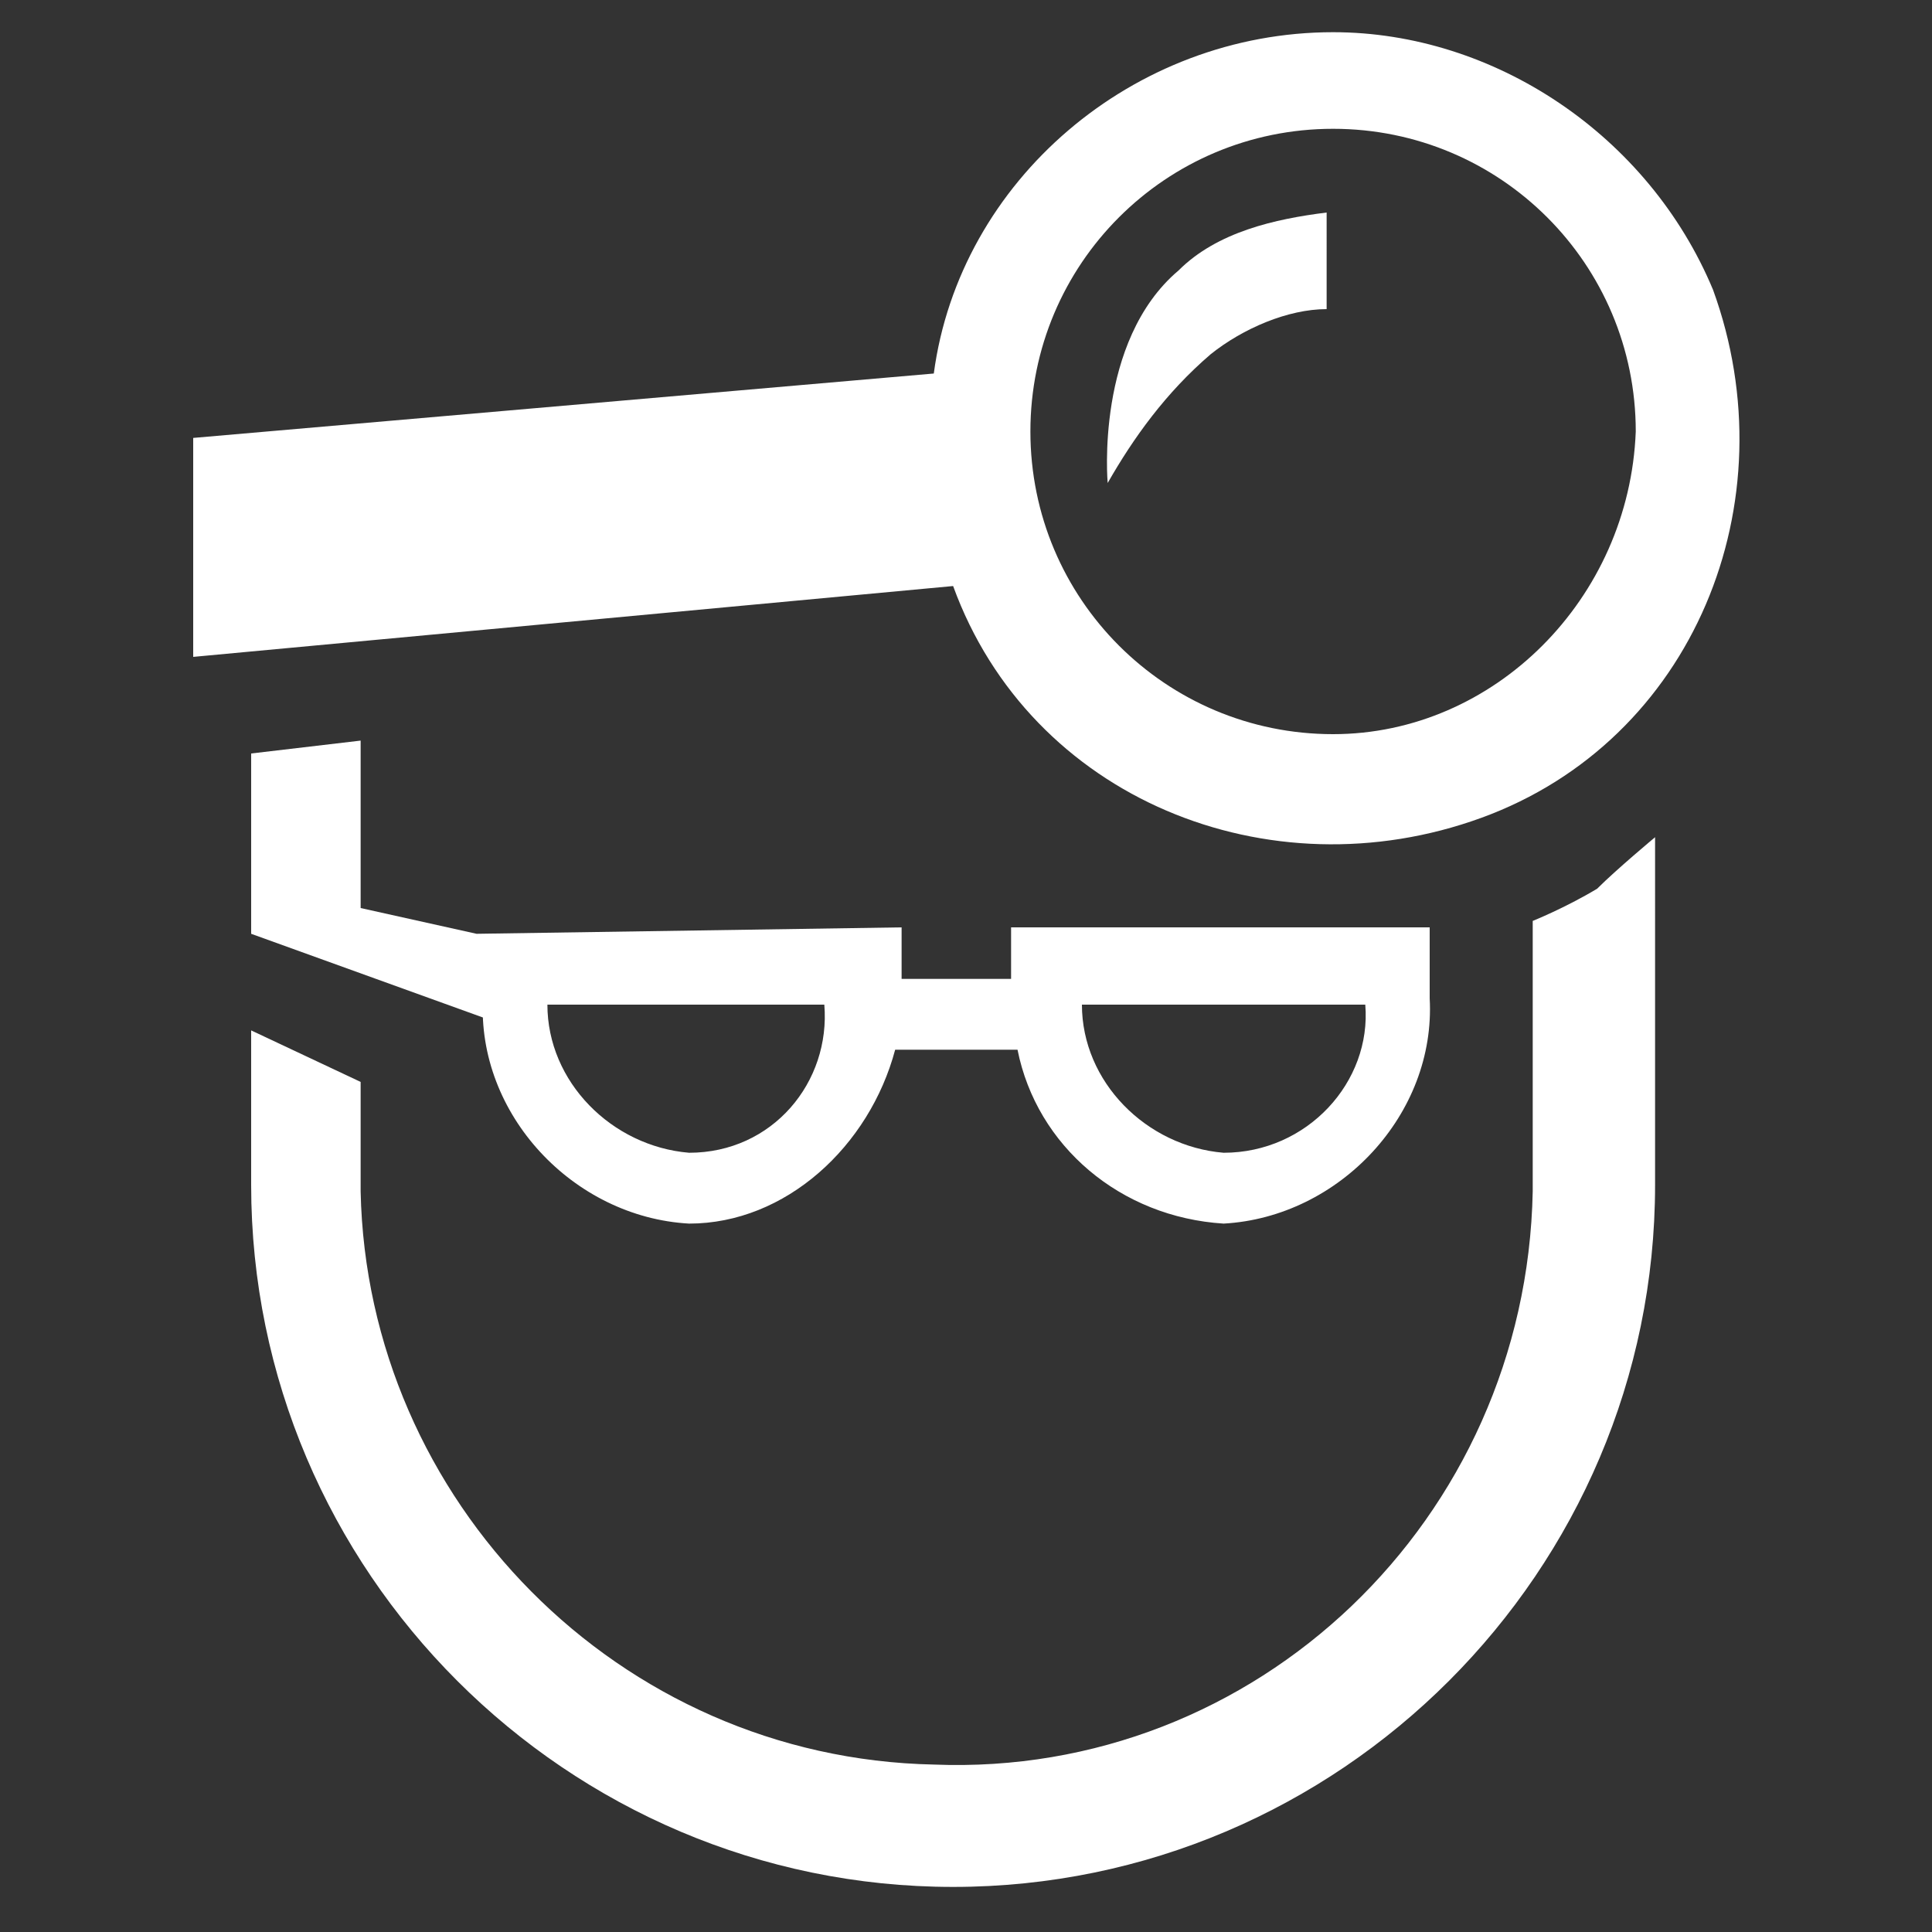
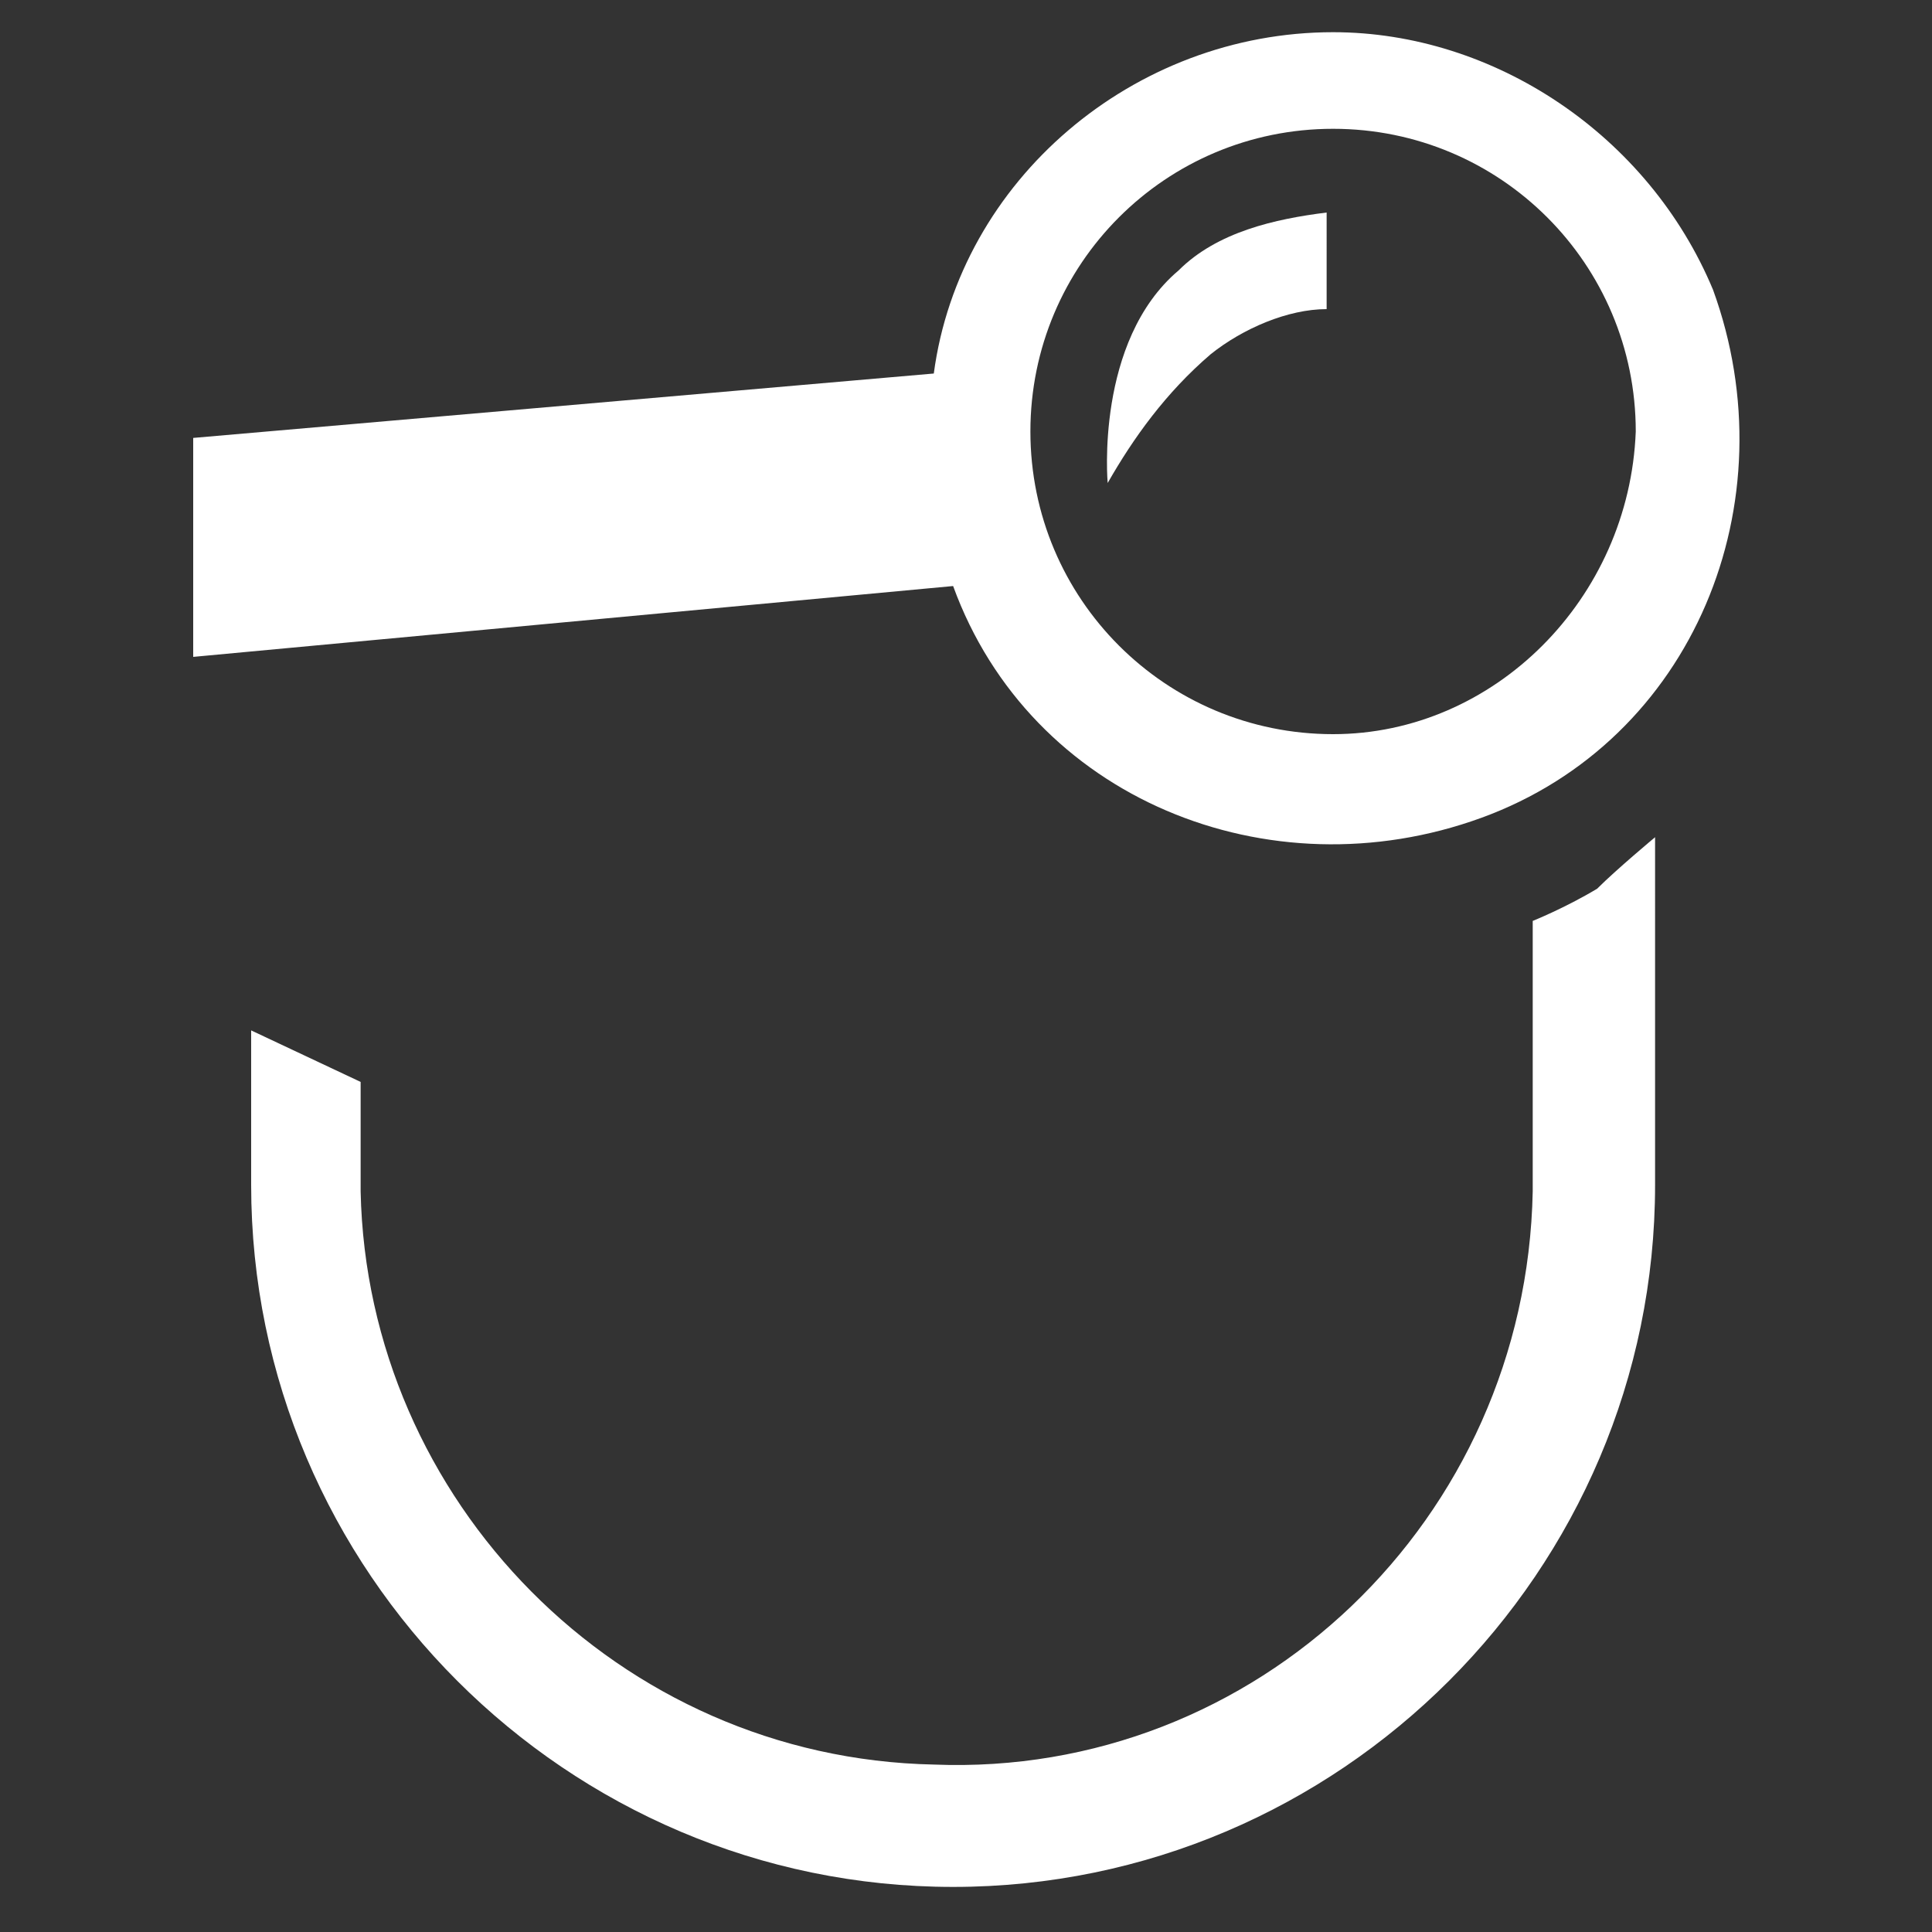
<svg xmlns="http://www.w3.org/2000/svg" version="1.1" id="Ebene_1" x="0px" y="0px" viewBox="0 0 30 30" style="enable-background:new 0 0 30 30;" xml:space="preserve">
  <rect x="0" y="0" width="30" height="30" fill="#333333" stroke="none" />
  <style type="text/css">
	.st0{fill:#FFFFFF;}
</style>
  <path class="st0" d="M17.2,7.5c0.4-0.7,0.9-1.4,1.6-2c0.5-0.4,1.2-0.7,1.8-0.7V3.3c-0.8,0.1-1.7,0.3-2.3,0.9  C17,5.3,17.2,7.5,17.2,7.5z" />
  <path class="st0" d="M20.7,0.5c-3.1,0-5.8,2.3-6.2,5.3l-11.5,1v3.4l11.8-1.1c1.2,3.3,4.9,4.8,8.2,3.6s4.8-4.9,3.6-8.2  C25.6,2.1,23.2,0.5,20.7,0.5z M20.7,11.4c-2.6,0-4.7-2.1-4.7-4.7s2.1-4.7,4.7-4.7s4.7,2.1,4.7,4.7C25.3,9.3,23.2,11.4,20.7,11.4  L20.7,11.4z" />
  <path class="st0" d="M23.8,14.3v4.2c-0.1,5.1-4.3,9.1-9.3,8.9c-4.9-0.1-8.8-4.1-8.9-8.9v-1.7l-1.7-0.8v2.4c0,6,4.9,10.9,10.9,10.9  s10.9-4.9,10.9-10.9V13c0,0-0.6,0.5-0.9,0.8C24.3,14.1,23.8,14.3,23.8,14.3z" />
-   <path class="st0" d="M7.4,14.5l-1.8-0.4v-2.6l-1.7,0.2v2.8l3.6,1.3v-0.3c-0.1,1.8,1.4,3.4,3.2,3.5c1.5,0,2.8-1.2,3.2-2.7h1.9  c0.3,1.5,1.6,2.6,3.2,2.7c1.8-0.1,3.3-1.7,3.2-3.5v-1.1h-6.5v0.8H14v-0.8L7.4,14.5L7.4,14.5z M10.7,17.9c-1.2-0.1-2.2-1.1-2.2-2.3  h4.3C12.9,16.8,12,17.9,10.7,17.9L10.7,17.9z M21.2,15.6c0.1,1.2-0.9,2.3-2.2,2.3c-1.2-0.1-2.2-1.1-2.2-2.3H21.2z" />
</svg>